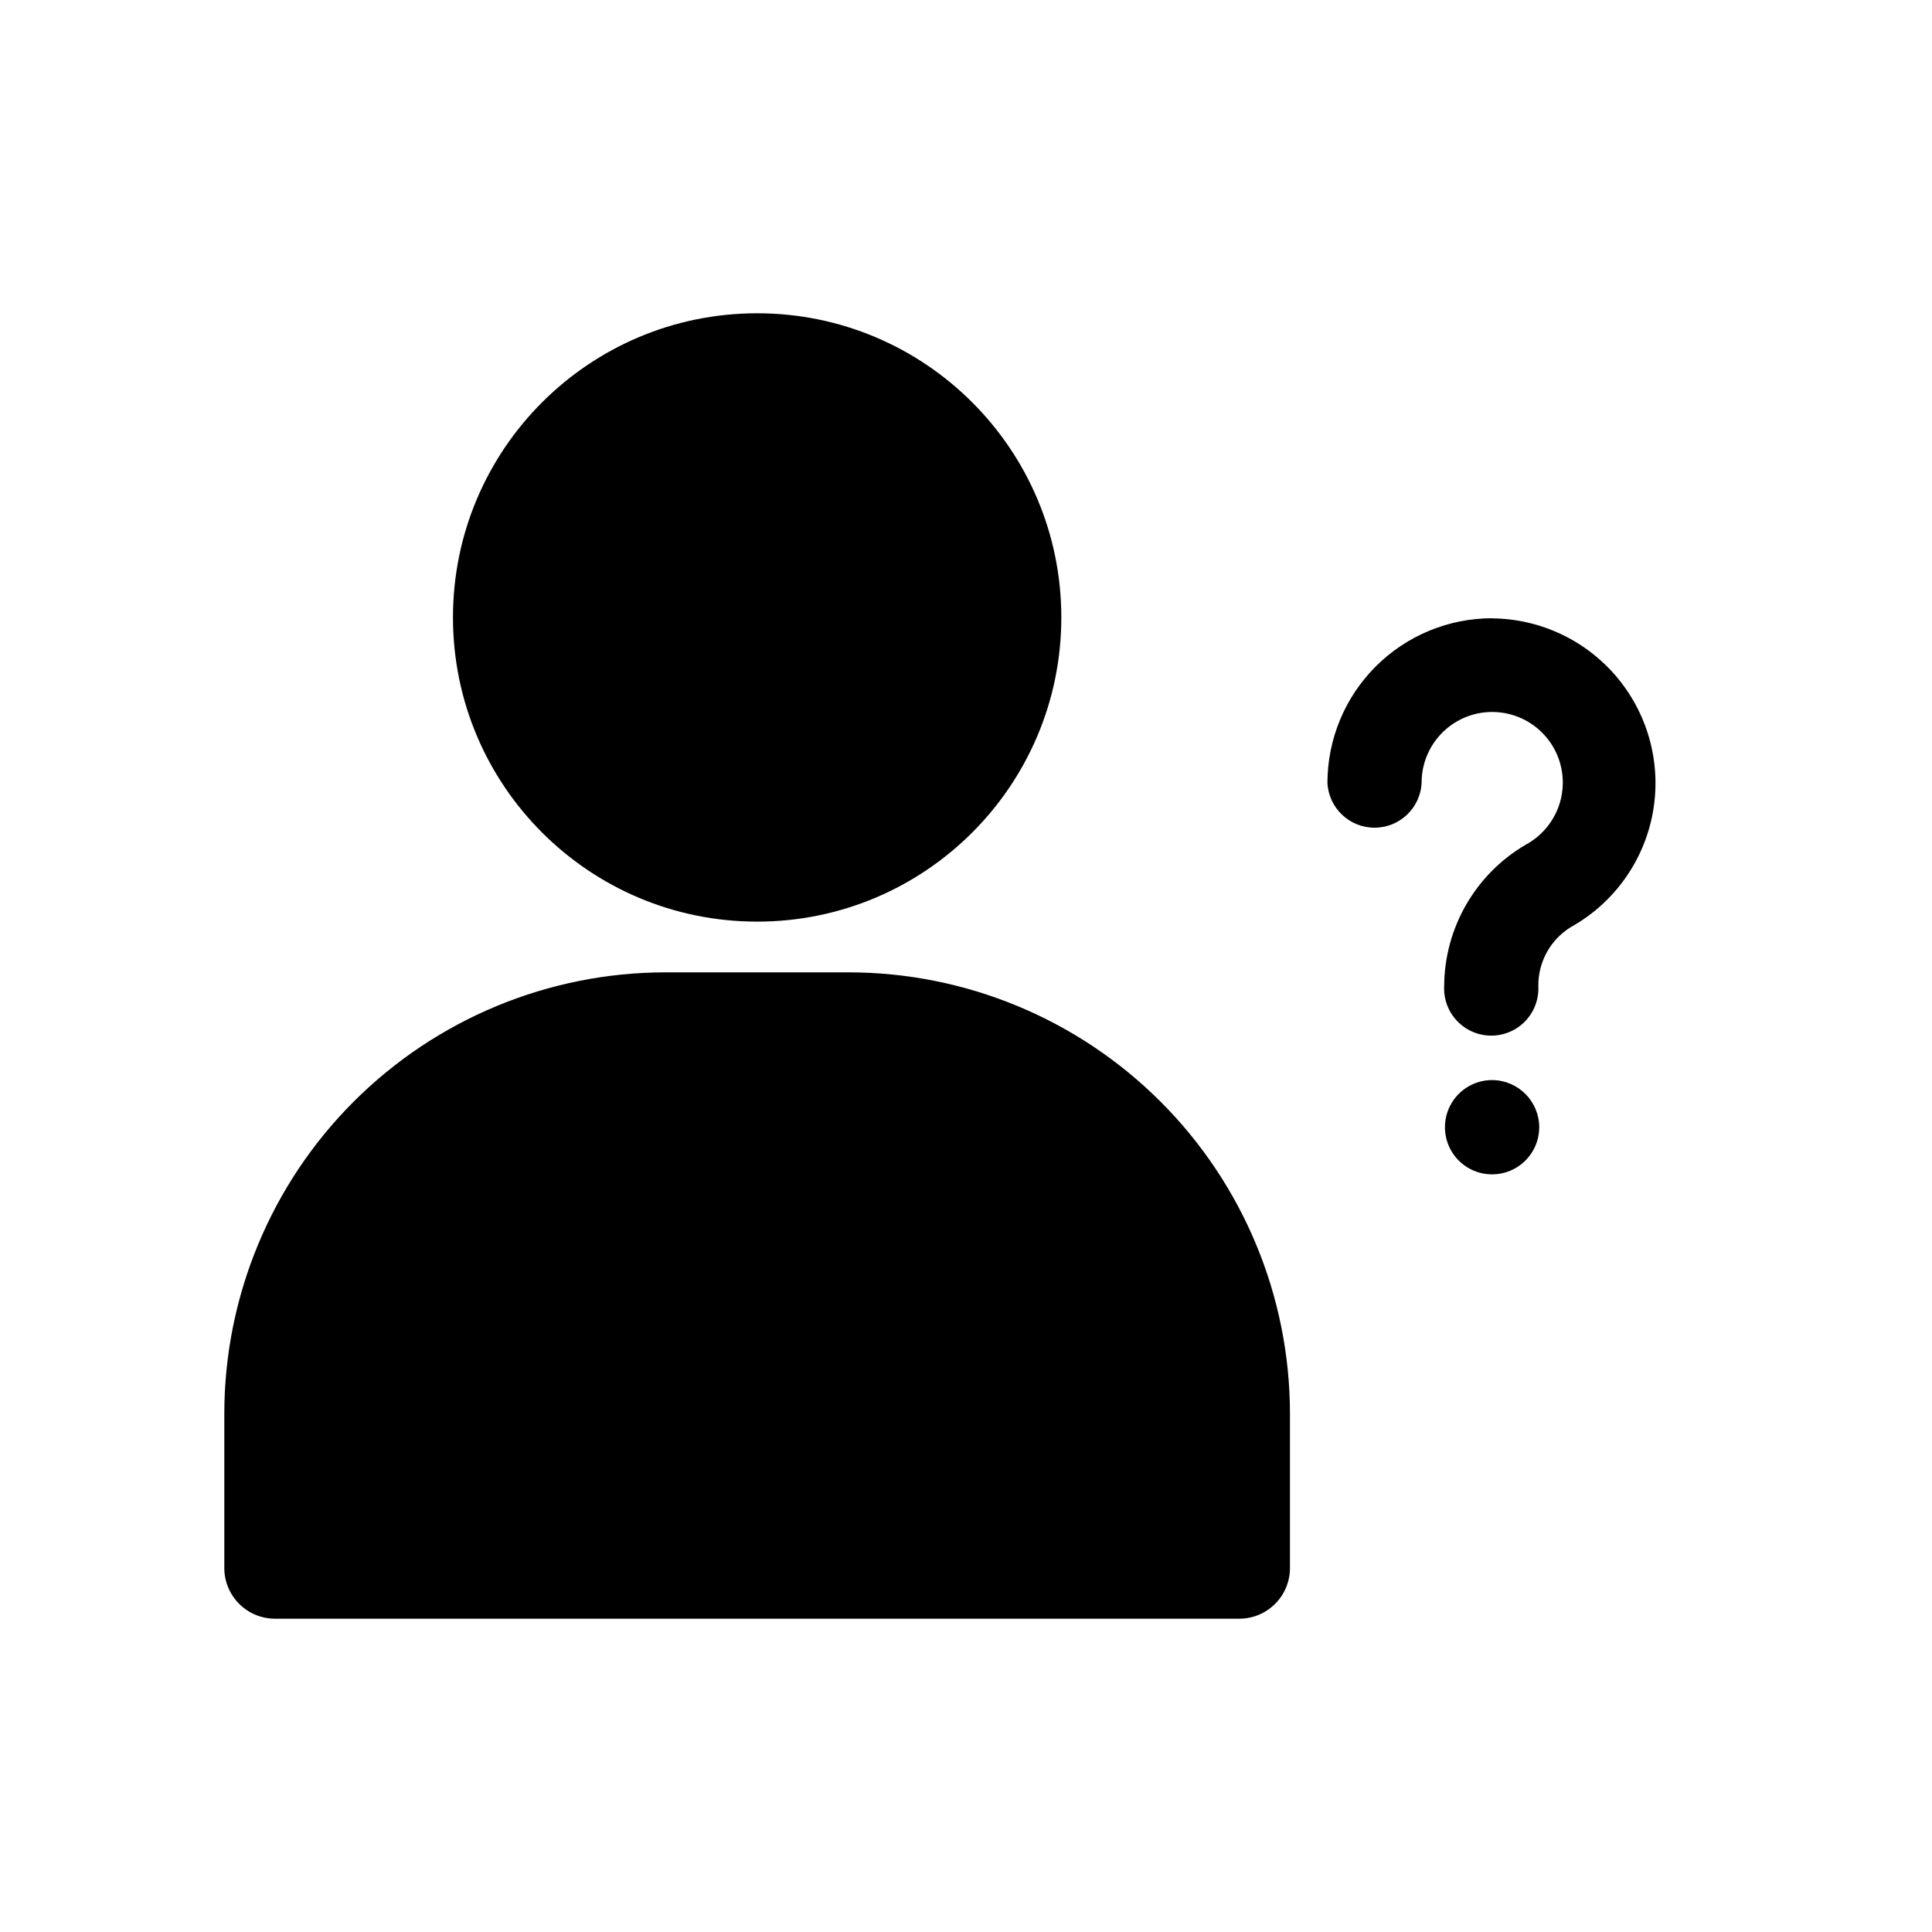
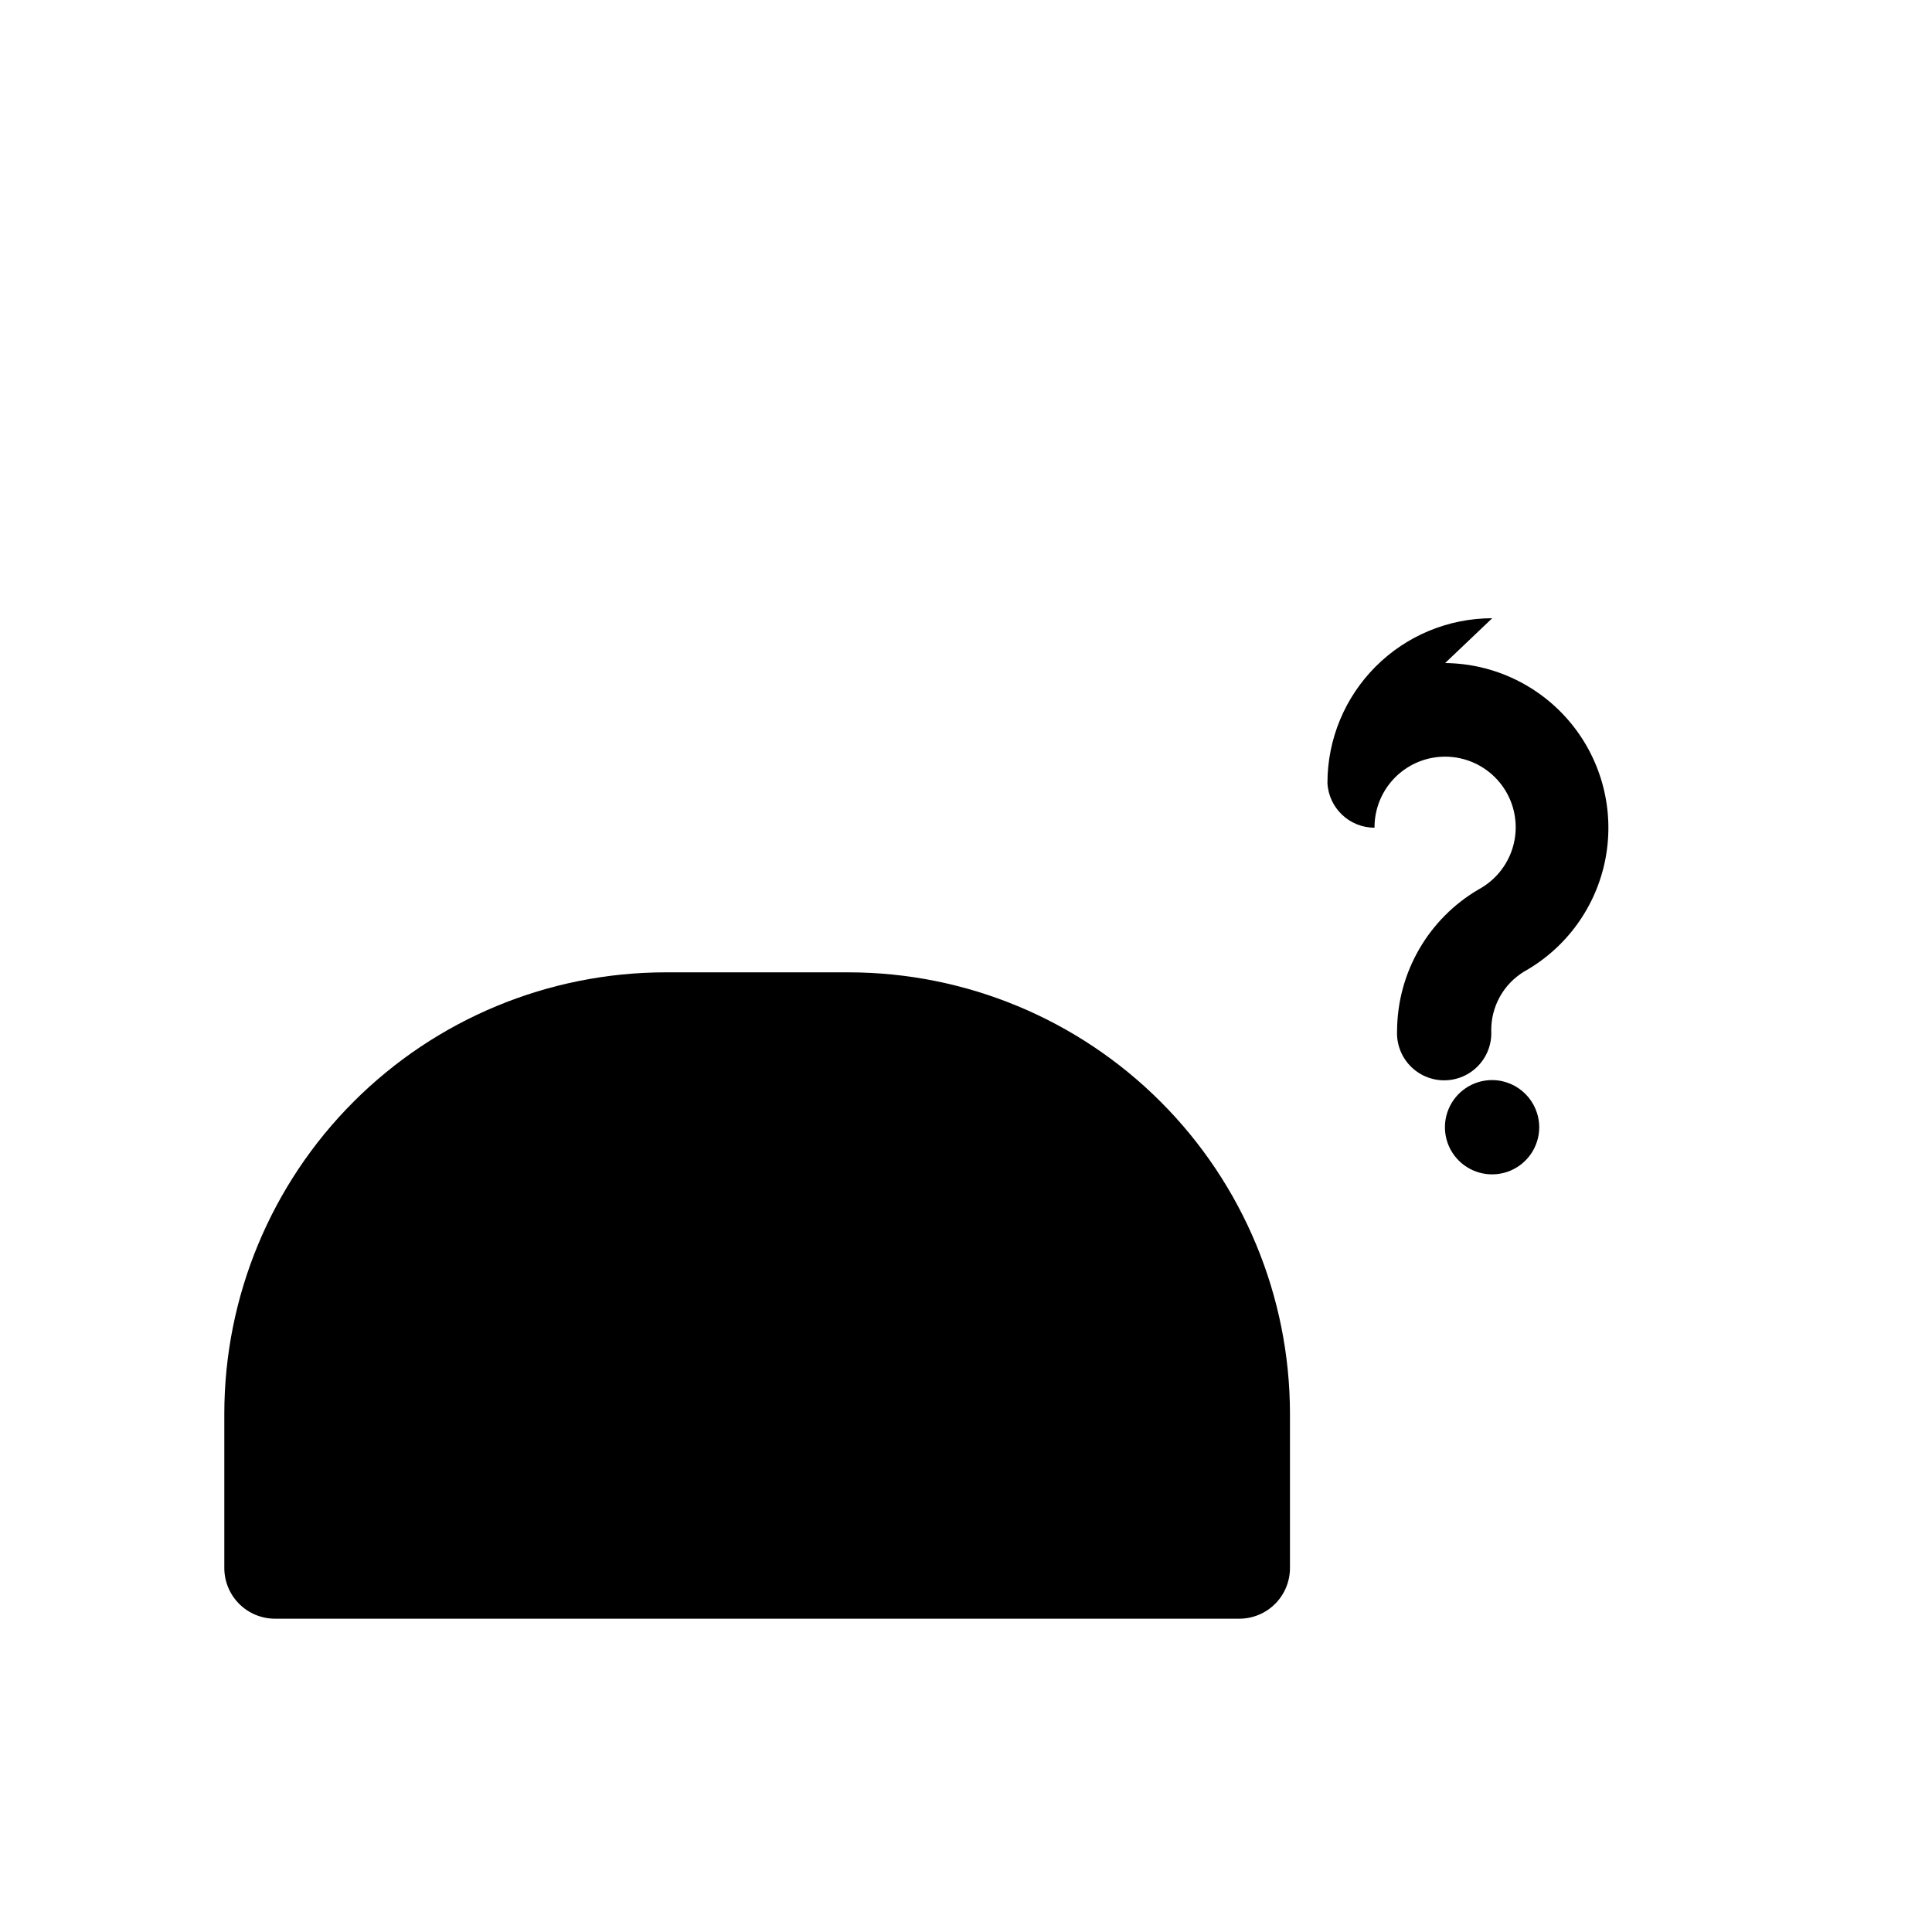
<svg xmlns="http://www.w3.org/2000/svg" fill="#000000" width="800px" height="800px" version="1.1" viewBox="144 144 512 512">
  <g>
-     <path d="m425.26 307.63c0 44.52-36.09 80.609-80.609 80.609-44.52 0-80.609-36.09-80.609-80.609 0-44.52 36.09-80.609 80.609-80.609 44.52 0 80.609 36.09 80.609 80.609" />
    <path d="m368.93 401.68h-48.566c-31 0.023-60.723 12.352-82.645 34.273-21.918 21.918-34.246 51.641-34.273 82.641v40.945c0 3.562 1.414 6.981 3.934 9.5 2.519 2.519 5.938 3.934 9.5 3.934h255.54c3.562 0 6.981-1.414 9.5-3.934 2.519-2.519 3.934-5.938 3.934-9.5v-40.945c-0.035-30.996-12.363-60.715-34.285-82.633-21.918-21.918-51.633-34.246-82.633-34.281z" fill-rule="evenodd" />
-     <path d="m539.45 307.84c-11.582 0-22.688 4.598-30.875 12.789-8.188 8.188-12.789 19.293-12.789 30.875 0.344 6.637 5.828 11.844 12.477 11.844s12.133-5.207 12.48-11.844c-0.027-4.434 1.52-8.73 4.367-12.129 2.844-3.398 6.805-5.676 11.176-6.426 4.367-0.75 8.859 0.078 12.676 2.332s6.711 5.789 8.164 9.977c1.449 4.188 1.371 8.754-0.23 12.887-1.602 4.133-4.617 7.562-8.512 9.68-13.344 7.785-21.582 22.039-21.664 37.484-0.176 3.422 1.059 6.766 3.418 9.25 2.359 2.484 5.633 3.894 9.059 3.894 3.43 0 6.703-1.41 9.062-3.894 2.359-2.484 3.594-5.828 3.418-9.25-0.07-6.379 3.219-12.324 8.664-15.652 11.293-6.305 19.211-17.293 21.617-30 2.406-12.707-0.945-25.828-9.152-35.824-8.207-9.996-20.422-15.844-33.355-15.961z" fill-rule="evenodd" />
+     <path d="m539.45 307.84c-11.582 0-22.688 4.598-30.875 12.789-8.188 8.188-12.789 19.293-12.789 30.875 0.344 6.637 5.828 11.844 12.477 11.844c-0.027-4.434 1.52-8.73 4.367-12.129 2.844-3.398 6.805-5.676 11.176-6.426 4.367-0.75 8.859 0.078 12.676 2.332s6.711 5.789 8.164 9.977c1.449 4.188 1.371 8.754-0.23 12.887-1.602 4.133-4.617 7.562-8.512 9.68-13.344 7.785-21.582 22.039-21.664 37.484-0.176 3.422 1.059 6.766 3.418 9.25 2.359 2.484 5.633 3.894 9.059 3.894 3.43 0 6.703-1.41 9.062-3.894 2.359-2.484 3.594-5.828 3.418-9.25-0.07-6.379 3.219-12.324 8.664-15.652 11.293-6.305 19.211-17.293 21.617-30 2.406-12.707-0.945-25.828-9.152-35.824-8.207-9.996-20.422-15.844-33.355-15.961z" fill-rule="evenodd" />
    <path d="m539.45 430.23c-5.059-0.012-9.621 3.023-11.566 7.691-1.945 4.668-0.887 10.047 2.688 13.625 3.57 3.582 8.945 4.656 13.617 2.727 4.676-1.934 7.723-6.492 7.723-11.547-0.02-6.883-5.582-12.457-12.461-12.496z" fill-rule="evenodd" />
  </g>
</svg>